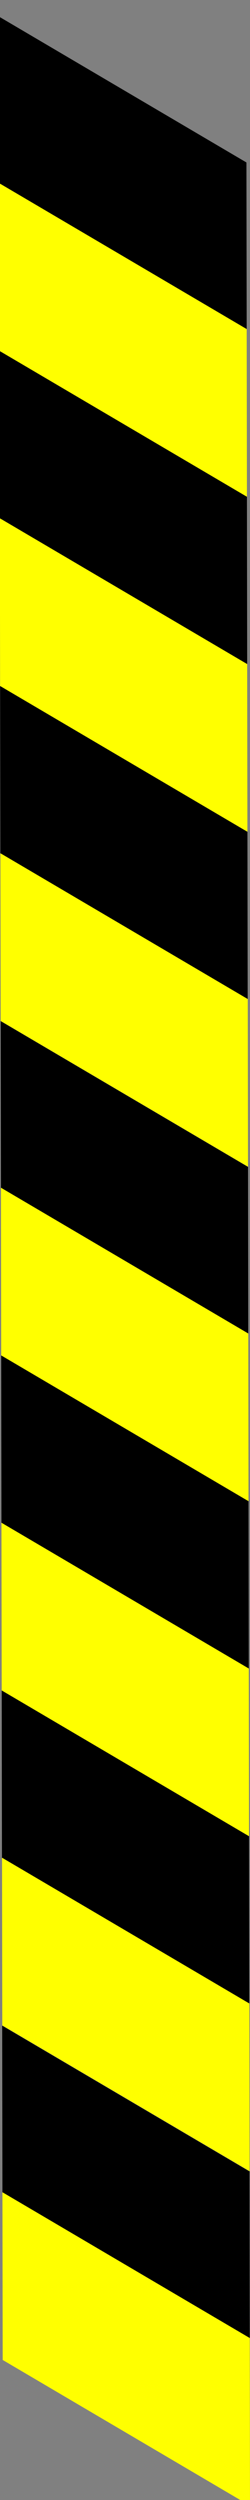
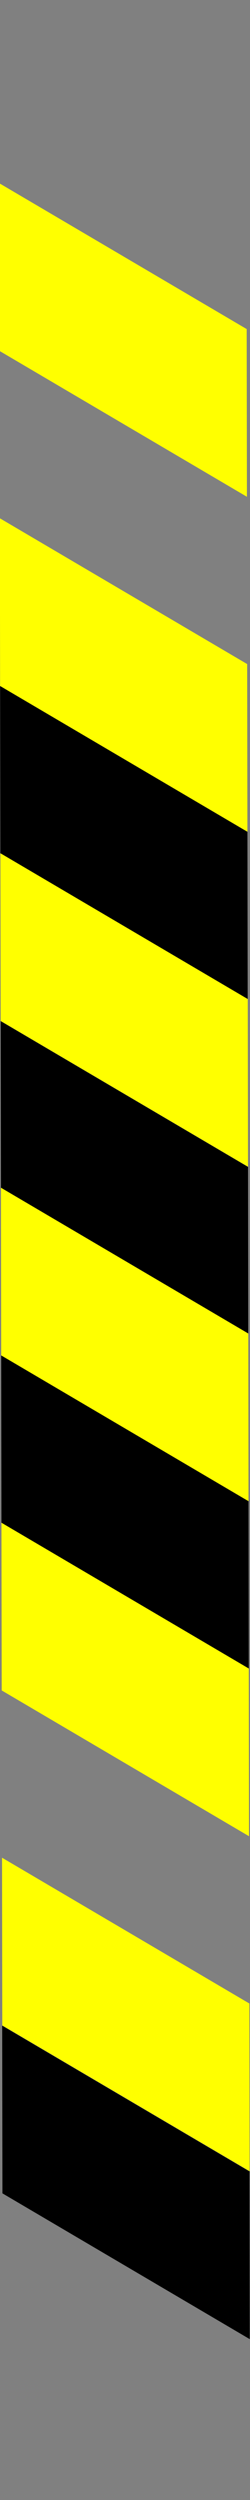
<svg xmlns="http://www.w3.org/2000/svg" width="48" height="480">
  <rect width="100%" height="100%" fill="#808080" stroke="none" />
  <title />
  <g>
    <title>Layer 1</title>
    <g transform="rotate(89.916 24.074,242.064) " id="layer1">
-       <rect fill="black" fill-rule="evenodd" stroke-width="0.3" stroke-miterlimit="4" transform="matrix(0.649,0,0.375,-0.634,265.221,47.858) " y="-344.002" x="-540.898" height="74.828" width="49.619" id="rect5537" />
      <rect fill="yellow" fill-rule="evenodd" stroke-width="0.3" stroke-miterlimit="4" transform="matrix(0.649,0,0.375,-0.634,265.221,47.858) " y="-344.001" x="-491.613" height="74.828" width="49.619" id="rect6424" />
-       <rect fill="black" fill-rule="evenodd" stroke-width="0.3" stroke-miterlimit="4" transform="matrix(0.649,0,0.375,-0.634,265.221,47.858) " y="-344.001" x="-441.997" height="74.828" width="49.619" id="rect6426" />
      <rect fill="yellow" fill-rule="evenodd" stroke-width="0.3" stroke-miterlimit="4" transform="matrix(0.649,0,0.375,-0.634,265.221,47.858) " y="-344.002" x="-392.505" height="74.828" width="49.619" id="rect6428" />
      <rect fill="black" fill-rule="evenodd" stroke-width="0.3" stroke-miterlimit="4" transform="matrix(0.649,0,0.375,-0.634,265.221,47.858) " y="-343.997" x="-342.885" height="74.828" width="49.619" id="rect6430" />
      <rect fill="yellow" fill-rule="evenodd" stroke-width="0.3" stroke-miterlimit="4" transform="matrix(0.649,0,0.375,-0.634,265.221,47.858) " y="-343.973" x="-293.421" height="74.828" width="49.619" id="rect6432" />
      <rect fill="black" fill-rule="evenodd" stroke-width="0.3" stroke-miterlimit="4" transform="matrix(0.649,0,0.375,-0.634,265.221,47.858) " y="-343.966" x="-243.764" height="74.828" width="49.619" id="rect6434" />
      <rect fill="yellow" fill-rule="evenodd" stroke-width="0.3" stroke-miterlimit="4" transform="matrix(0.649,0,0.375,-0.634,265.221,47.858) " y="-343.966" x="-194.479" height="74.828" width="49.619" id="rect6436" />
      <rect fill="black" fill-rule="evenodd" stroke-width="0.3" stroke-miterlimit="4" transform="matrix(0.649,0,0.375,-0.634,265.221,47.858) " y="-343.966" x="-144.863" height="74.828" width="49.619" id="rect6438" />
      <rect fill="yellow" fill-rule="evenodd" stroke-width="0.3" stroke-miterlimit="4" transform="matrix(0.649,0,0.375,-0.634,265.221,47.858) " y="-343.966" x="-95.372" height="74.828" width="49.619" id="rect6440" />
-       <rect fill="black" fill-rule="evenodd" stroke-width="0.3" stroke-miterlimit="4" transform="matrix(0.649,0,0.375,-0.634,265.221,47.858) " y="-343.961" x="-45.751" height="74.828" width="49.619" id="rect6442" />
      <rect fill="yellow" fill-rule="evenodd" stroke-width="0.3" stroke-miterlimit="4" transform="matrix(0.649,0,0.375,-0.634,265.221,47.858) " y="-343.937" x="3.713" height="74.828" width="49.619" id="rect6444" />
      <rect fill="black" fill-rule="evenodd" stroke-width="0.3" stroke-miterlimit="4" transform="matrix(0.649,0,0.375,-0.634,265.221,47.858) " y="-343.966" x="53.412" height="74.828" width="49.619" id="rect6446" />
-       <rect fill="yellow" fill-rule="evenodd" stroke-width="0.3" stroke-miterlimit="4" transform="matrix(0.649,0,0.375,-0.634,265.221,47.858) " y="-343.966" x="102.698" height="74.828" width="49.619" id="rect6448" />
    </g>
  </g>
</svg>